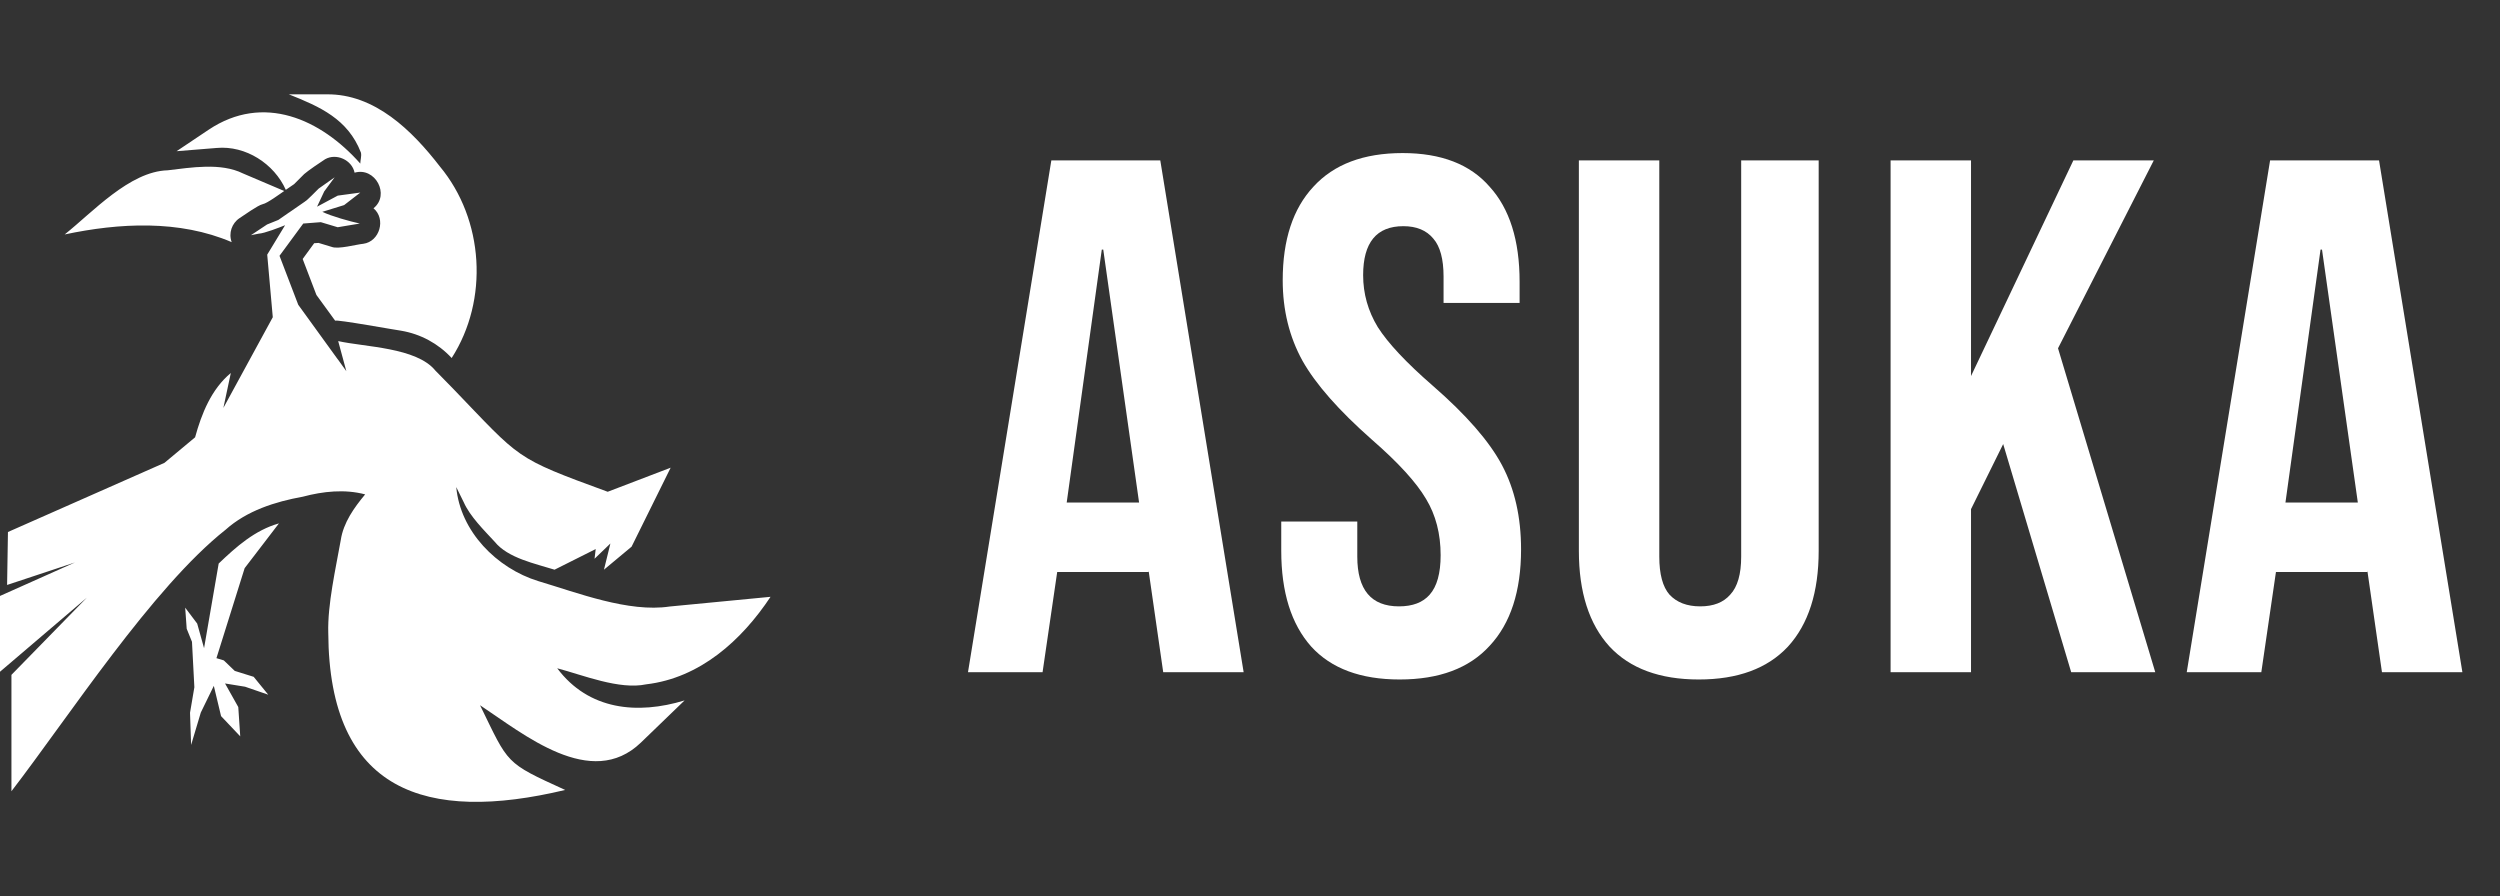
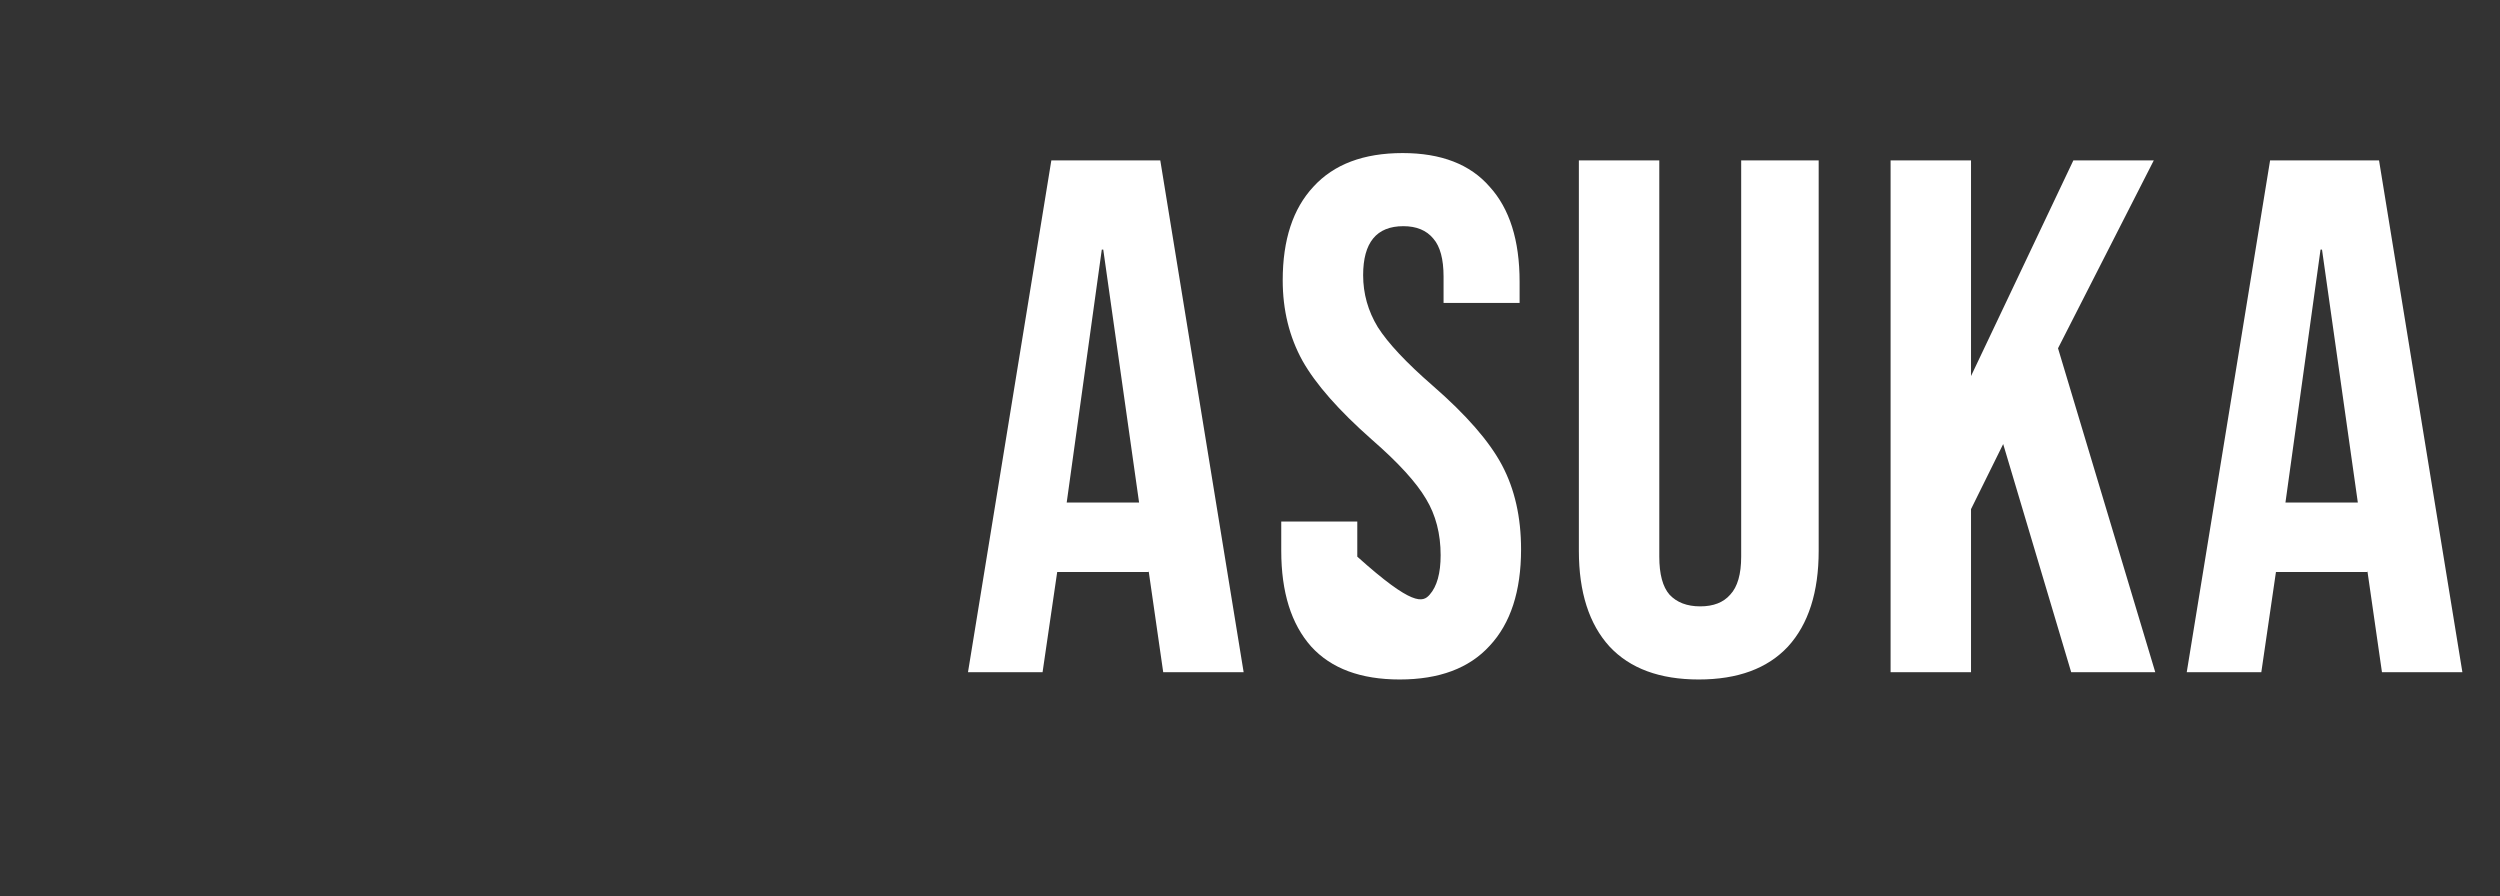
<svg xmlns="http://www.w3.org/2000/svg" width="106" height="38" viewBox="0 0 106 38" fill="none">
  <rect x="0" y="0" width="106" height="38" fill="#333333" stroke="none" />
-   <path d="M28.396 25.716C26.654 25.981 24.472 25.129 22.823 24.639C21.062 24.096 19.516 22.535 19.345 20.652L19.663 21.296C19.928 21.897 20.531 22.489 20.973 22.968C21.536 23.668 22.7 23.898 23.513 24.155L25.258 23.28L25.209 23.691L25.881 23.044L25.608 24.155L26.779 23.179L28.436 19.83L25.767 20.851C21.766 19.385 22.117 19.495 19.197 16.465L18.458 15.711C17.657 14.726 15.465 14.716 14.339 14.462C14.42 14.758 14.608 15.45 14.685 15.738L14.321 15.232H14.318L12.646 12.923C12.505 12.552 12.002 11.238 11.851 10.846C11.861 10.835 12.815 9.536 12.858 9.478L13.603 9.42L14.318 9.635L15.256 9.478C14.841 9.388 14.047 9.168 13.667 8.981L14.591 8.696L15.277 8.165L14.321 8.294L13.443 8.764L13.747 8.116L14.189 7.518L13.511 7.997C13.453 8.05 12.999 8.524 12.934 8.54V8.543L12.256 9.012H12.253L11.802 9.325L11.324 9.518L10.848 9.834C10.888 9.856 10.928 9.883 10.965 9.908C11.215 9.896 11.852 9.643 12.088 9.549C11.92 9.824 11.492 10.531 11.33 10.797C11.398 11.537 11.499 12.711 11.566 13.45L9.471 17.296L9.787 15.815C8.964 16.497 8.547 17.536 8.272 18.542L6.972 19.625L0.337 22.557L0.301 24.802L3.178 23.848L0 25.268V28.482L3.681 25.342L0.485 28.614V33.549C2.908 30.399 6.465 24.915 9.563 22.462C10.467 21.653 11.665 21.272 12.839 21.06C13.696 20.832 14.616 20.732 15.483 20.962C15.015 21.523 14.56 22.16 14.449 22.897C14.237 24.096 13.883 25.631 13.919 26.841C13.953 33.588 18.078 34.9 23.964 33.494C21.391 32.32 21.581 32.414 20.354 29.902C22.204 31.125 25.061 33.516 27.172 31.488L29.027 29.697C27.029 30.308 24.956 30.111 23.626 28.335C24.714 28.622 26.261 29.257 27.396 29.016C29.678 28.748 31.445 27.154 32.671 25.305L28.396 25.716ZM10.965 9.908L10.64 9.972L10.848 9.834C10.888 9.856 10.928 9.883 10.965 9.908ZM18.648 7.055C17.476 5.538 15.89 3.973 13.845 4H12.247C13.567 4.523 14.752 5.049 15.302 6.466C15.341 6.608 15.274 6.808 15.277 6.936C13.595 5.04 11.168 3.954 8.852 5.497C8.852 5.497 7.487 6.411 7.487 6.411L9.192 6.273C10.416 6.163 11.624 6.941 12.118 8.049L12.471 7.807C12.543 7.737 12.833 7.443 12.898 7.38C13.034 7.256 13.625 6.85 13.784 6.752C14.26 6.48 14.925 6.782 15.035 7.322C15.911 7.067 16.551 8.262 15.836 8.831C16.375 9.278 16.104 10.246 15.4 10.337C15.115 10.363 14.341 10.579 14.066 10.469C14.066 10.469 13.508 10.3 13.508 10.3L13.321 10.312L12.833 10.981C12.976 11.354 13.276 12.137 13.416 12.506L14.213 13.601C14.178 13.52 16.92 14.018 17.001 14.021C17.834 14.161 18.581 14.566 19.151 15.18C20.735 12.716 20.522 9.306 18.648 7.055ZM10.3 7.353C9.359 6.888 8.106 7.104 7.107 7.221C5.495 7.266 3.913 9.012 2.742 9.941C5.062 9.449 7.601 9.314 9.824 10.267C9.682 9.89 9.83 9.465 10.158 9.248C10.359 9.123 10.913 8.712 11.14 8.656C11.33 8.622 11.889 8.208 12.051 8.098L10.3 7.353ZM10.756 28.697L11.373 29.455L10.392 29.117L9.542 28.979L10.103 29.979L10.186 31.221L9.373 30.363L9.066 29.08L8.514 30.212L8.103 31.586L8.057 30.221L8.241 29.139L8.14 27.212L7.916 26.66L7.852 25.765L8.361 26.44L8.652 27.483L9.272 23.894C10.02 23.178 10.812 22.476 11.827 22.192L10.373 24.09L9.177 27.906L9.49 28.001L9.953 28.446L10.756 28.697Z" fill="white" />
-   <path d="M44.577 6.8H49.196L52.73 28.5H49.32L48.7 24.191V24.253H44.825L44.205 28.5H41.043L44.577 6.8ZM48.297 21.308L46.778 10.582H46.716L45.228 21.308H48.297ZM59.347 28.81C57.694 28.81 56.443 28.345 55.596 27.415C54.749 26.464 54.325 25.111 54.325 23.354V22.114H57.549V23.602C57.549 25.007 58.138 25.71 59.316 25.71C59.895 25.71 60.329 25.545 60.618 25.214C60.928 24.863 61.083 24.305 61.083 23.54C61.083 22.631 60.876 21.835 60.463 21.153C60.05 20.45 59.285 19.613 58.169 18.642C56.764 17.402 55.782 16.286 55.224 15.294C54.666 14.281 54.387 13.145 54.387 11.884C54.387 10.169 54.821 8.846 55.689 7.916C56.557 6.965 57.818 6.49 59.471 6.49C61.104 6.49 62.333 6.965 63.16 7.916C64.007 8.846 64.431 10.189 64.431 11.946V12.845H61.207V11.729C61.207 10.985 61.062 10.448 60.773 10.117C60.484 9.766 60.06 9.59 59.502 9.59C58.365 9.59 57.797 10.282 57.797 11.667C57.797 12.452 58.004 13.186 58.417 13.868C58.851 14.55 59.626 15.377 60.742 16.348C62.168 17.588 63.15 18.714 63.687 19.727C64.224 20.74 64.493 21.928 64.493 23.292C64.493 25.069 64.049 26.433 63.16 27.384C62.292 28.335 61.021 28.81 59.347 28.81ZM72.028 28.81C70.375 28.81 69.114 28.345 68.246 27.415C67.378 26.464 66.944 25.111 66.944 23.354V6.8H70.354V23.602C70.354 24.346 70.499 24.883 70.788 25.214C71.098 25.545 71.532 25.71 72.09 25.71C72.648 25.71 73.072 25.545 73.361 25.214C73.671 24.883 73.826 24.346 73.826 23.602V6.8H77.112V23.354C77.112 25.111 76.678 26.464 75.81 27.415C74.942 28.345 73.681 28.81 72.028 28.81ZM80.161 6.8H83.571V15.945L87.911 6.8H91.321L87.26 14.767L91.383 28.5H87.818L84.935 18.828L83.571 21.587V28.5H80.161V6.8ZM96.252 6.8H100.871L104.405 28.5H100.995L100.375 24.191V24.253H96.5L95.88 28.5H92.718L96.252 6.8ZM99.972 21.308L98.453 10.582H98.391L96.903 21.308H99.972Z" fill="white" />
+   <path d="M44.577 6.8H49.196L52.73 28.5H49.32L48.7 24.191V24.253H44.825L44.205 28.5H41.043L44.577 6.8ZM48.297 21.308L46.778 10.582H46.716L45.228 21.308H48.297ZM59.347 28.81C57.694 28.81 56.443 28.345 55.596 27.415C54.749 26.464 54.325 25.111 54.325 23.354V22.114H57.549V23.602C59.895 25.71 60.329 25.545 60.618 25.214C60.928 24.863 61.083 24.305 61.083 23.54C61.083 22.631 60.876 21.835 60.463 21.153C60.05 20.45 59.285 19.613 58.169 18.642C56.764 17.402 55.782 16.286 55.224 15.294C54.666 14.281 54.387 13.145 54.387 11.884C54.387 10.169 54.821 8.846 55.689 7.916C56.557 6.965 57.818 6.49 59.471 6.49C61.104 6.49 62.333 6.965 63.16 7.916C64.007 8.846 64.431 10.189 64.431 11.946V12.845H61.207V11.729C61.207 10.985 61.062 10.448 60.773 10.117C60.484 9.766 60.06 9.59 59.502 9.59C58.365 9.59 57.797 10.282 57.797 11.667C57.797 12.452 58.004 13.186 58.417 13.868C58.851 14.55 59.626 15.377 60.742 16.348C62.168 17.588 63.15 18.714 63.687 19.727C64.224 20.74 64.493 21.928 64.493 23.292C64.493 25.069 64.049 26.433 63.16 27.384C62.292 28.335 61.021 28.81 59.347 28.81ZM72.028 28.81C70.375 28.81 69.114 28.345 68.246 27.415C67.378 26.464 66.944 25.111 66.944 23.354V6.8H70.354V23.602C70.354 24.346 70.499 24.883 70.788 25.214C71.098 25.545 71.532 25.71 72.09 25.71C72.648 25.71 73.072 25.545 73.361 25.214C73.671 24.883 73.826 24.346 73.826 23.602V6.8H77.112V23.354C77.112 25.111 76.678 26.464 75.81 27.415C74.942 28.345 73.681 28.81 72.028 28.81ZM80.161 6.8H83.571V15.945L87.911 6.8H91.321L87.26 14.767L91.383 28.5H87.818L84.935 18.828L83.571 21.587V28.5H80.161V6.8ZM96.252 6.8H100.871L104.405 28.5H100.995L100.375 24.191V24.253H96.5L95.88 28.5H92.718L96.252 6.8ZM99.972 21.308L98.453 10.582H98.391L96.903 21.308H99.972Z" fill="white" />
</svg>